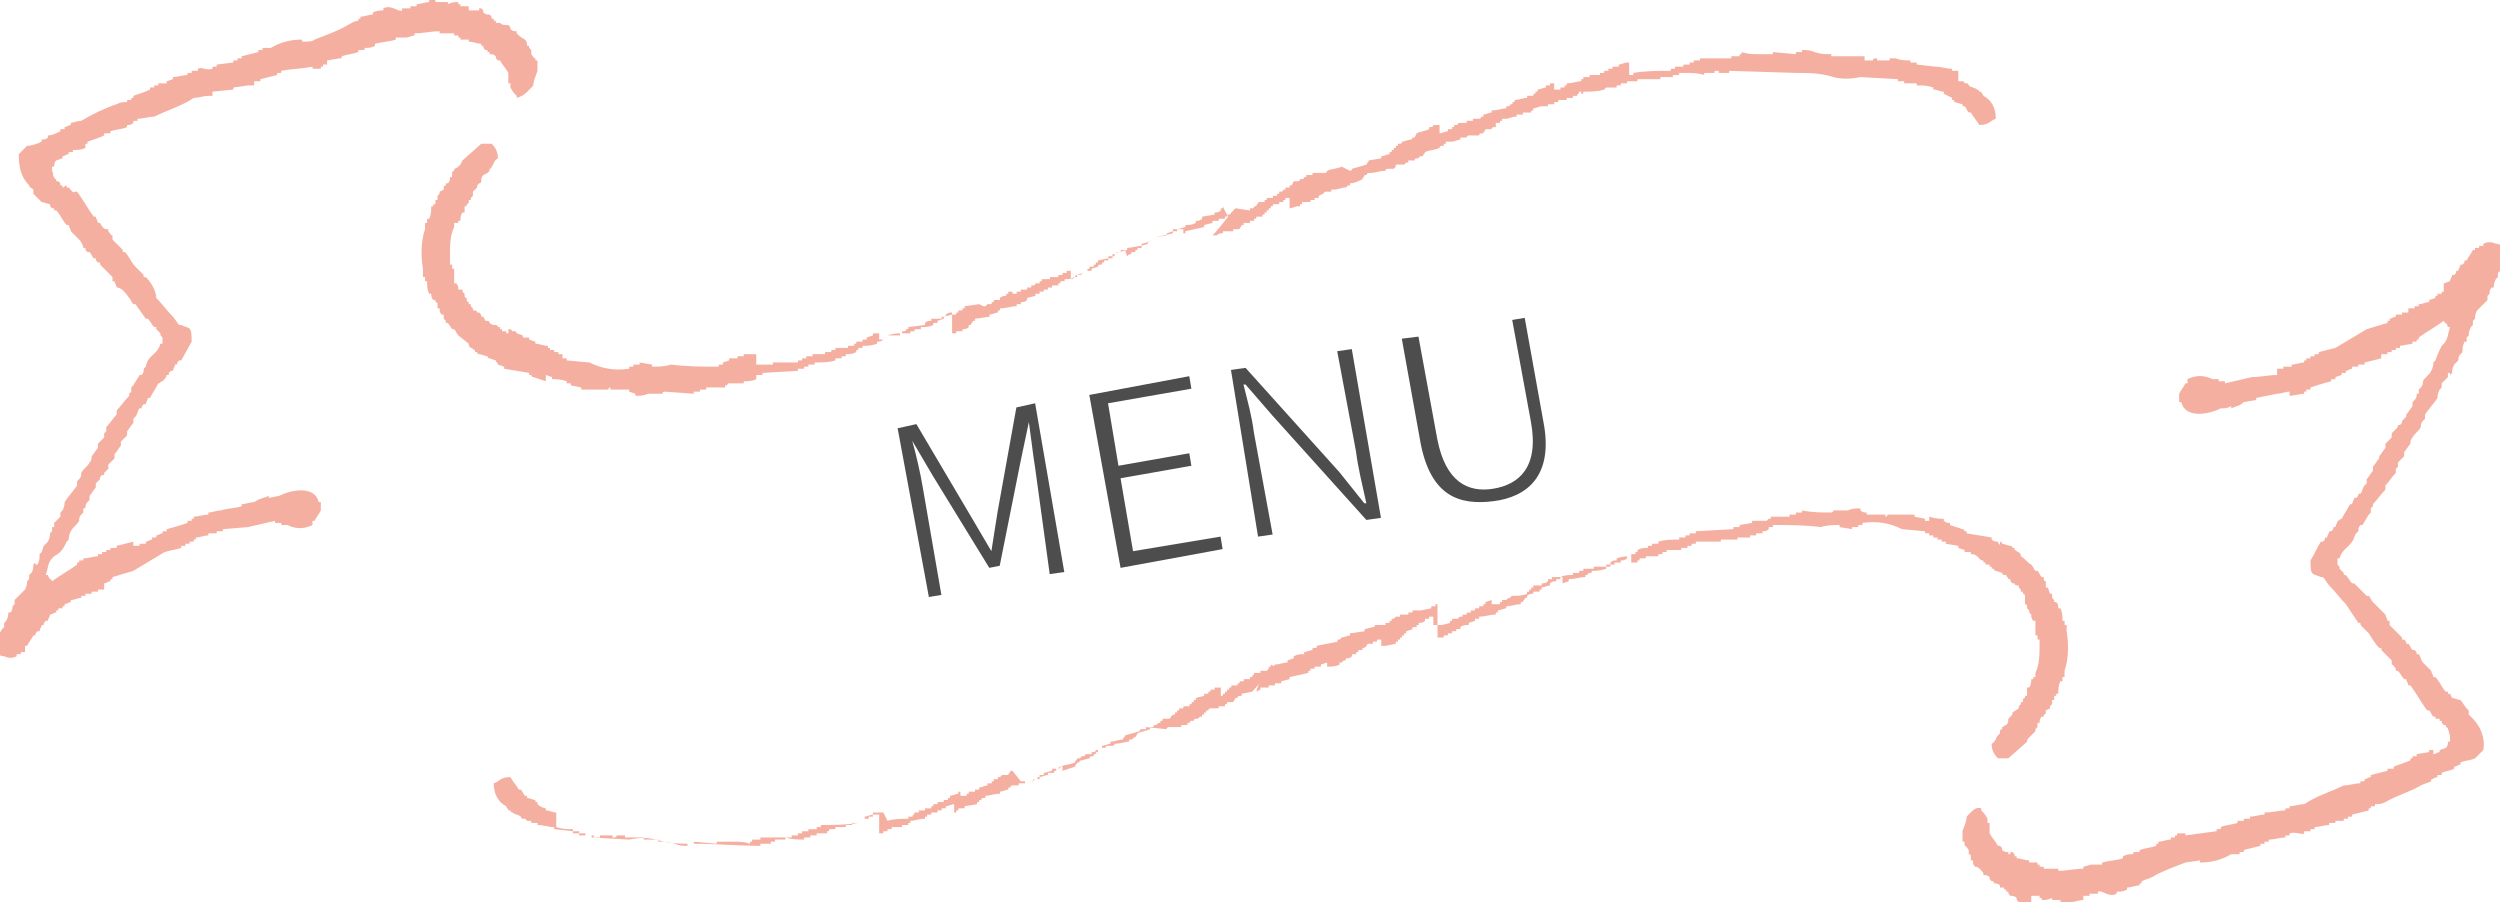
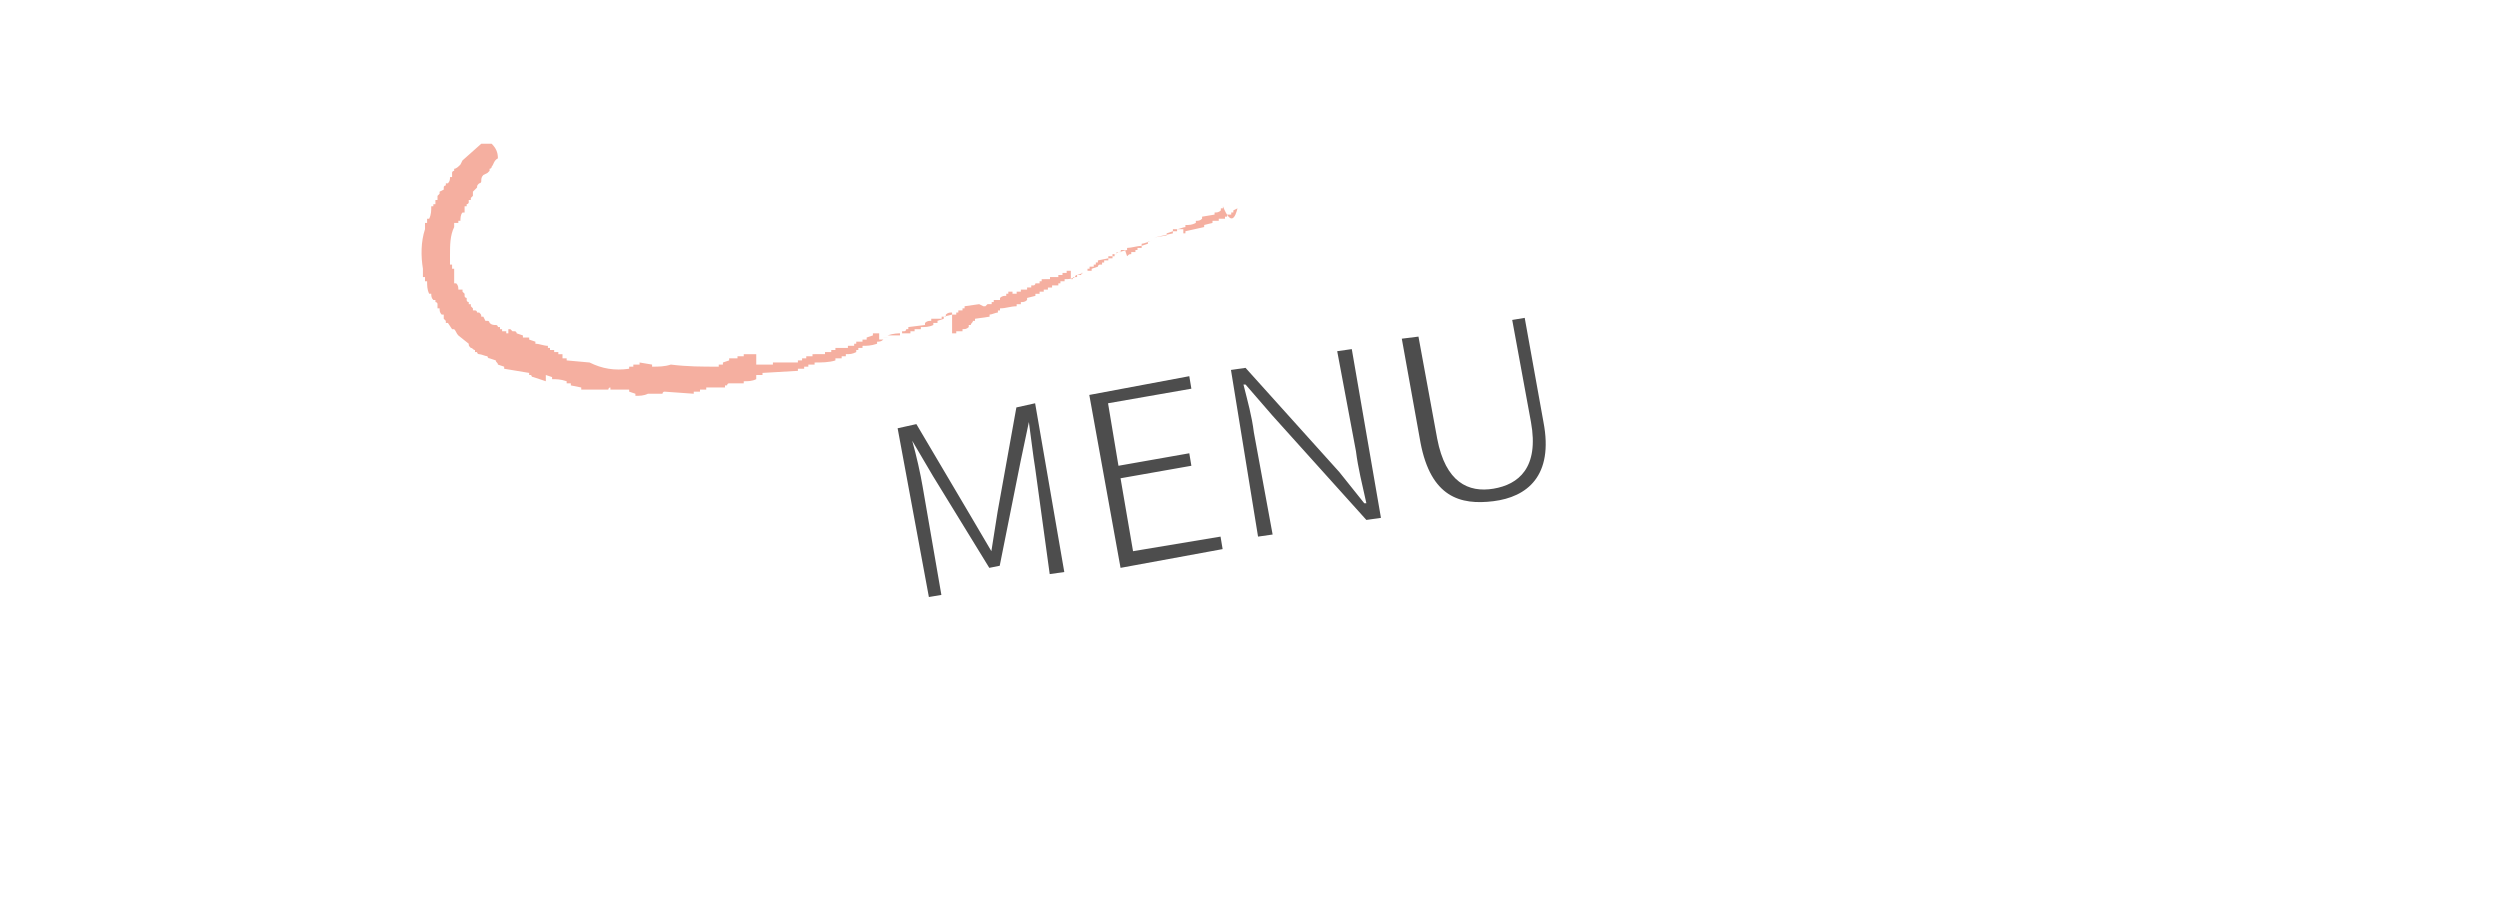
<svg xmlns="http://www.w3.org/2000/svg" id="レイヤー_1" width="120" height="43.3" viewBox="0 0 120 43.3">
  <style>.st0{fill-rule:evenodd;clip-rule:evenodd;fill:#f5afa0}.st1{fill:#4d4d4d}</style>
  <path class="st0" d="M59.1 11.4zM59.4 10l-.2.1v.1h-.1v.1h-.2v.1h-.1v.1h-.3v.1h-.3v.1l-.4.1v.1l-.9.2v.1h-.1V11h-.5v.1l-.3.1v.1l-.6.1v.1h-.1l-.1.1h-.1v.1l-.3.1v.1h-.2v.1h-.1v.1h-.2v.1c-.1 0-.1 0-.2.1L54 12h-.2v.1h-.2v.1h-.2v.1h-.2v.1l-.5.1v.1h-.1v.1h-.1v.1h-.2v.1h-.1v.1H52v.1l-.3.1v.1h-.2v.1h-.1V13h-.2v.1H51v.1h-.2v.1h-.4v.1H50v.1h-.1v.1h-.2s0 .1-.1.1h-.1v.1h-.2v.1H49v.1h-.2v.1h-.2V14h-.2v.1h-.1v.1c-.1 0-.2 0-.3.1v.1h-.3v.1h-.1v.1h-.2l-.1.1h-.1l-.2-.1-.7.1v.1h-.1v.1H46v.1h-.1v.1h-.2V15c-.1 0-.2 0-.3.1v.1h-.2v.1h-.5v.1c-.1 0-.2 0-.3.1v.1l-.8.1v.1h-.1s0 .1-.1.1h-.1v.1c-.2 0-.4 0-.7.1v.1h-.2v.1h-.2V16h-.3v.1l-.3.1v.1h-.2v.1h-.3v.1H41v.1h-.3v.1h-.6v.1h-.2v.1h-.3v.1H39v.1h-.3v.1h-.2v.1h-.2v.1h-1.2v.1h-.8V17h-.6v.1h-.3v.1H35v.1l-.3.1v.1h-.2v.1c-.8 0-1.5 0-2.3-.1-.3.1-.6.1-.9.1v-.1l-.6-.1v.1h-.3v.1h-.2v.1c-.7.1-1.3 0-1.9-.3l-1.1-.1v-.1H27V17h-.2v-.1h-.2v-.1h-.2v-.1h-.1v-.1c-.2 0-.4-.1-.6-.1v-.1l-.3-.1v-.1h-.3v-.1l-.3-.1s0-.1-.1-.1h-.1l-.1-.1h-.1v.2h-.1v-.1h-.2v-.1H24v-.1h-.1s0-.1-.1-.1-.2 0-.3-.1c0 0 0-.1-.1-.1h-.1l-.1-.2h-.1c0-.1 0-.1-.1-.2h-.1s0-.1-.1-.1h-.1v-.1l-.1-.1v-.1h-.1v-.1s-.1 0-.1-.1v-.1s-.1 0-.1-.1v-.1l-.1-.1v-.1H22c0-.1 0-.2-.1-.3h-.1v-.7h-.1v-.2h-.1v-.5c0-.4 0-.9.2-1.3v-.2h.2v-.1h.1c0-.1 0-.3.1-.4h.1v-.3h.1v-.1s.1 0 .1-.1v-.1h.1v-.1l.1-.1v-.2l.2-.2c0-.1 0-.1.1-.2 0 0 .1 0 .1-.1s0-.2.1-.3l.2-.1.1-.1v-.1s.1 0 .1-.1c.1-.1.1-.3.3-.4 0-.3-.1-.5-.3-.7h-.5l-.9.8-.1.2c-.1.1-.2.2-.3.2v.1s-.1 0-.1.1v.2h-.1c0 .1 0 .2-.1.3h-.1v.1s-.1 0-.1.1v.1l-.2.1v.1l-.1.1v.2h-.1v.2h-.1v.1h-.1c0 .2 0 .4-.1.6h-.1v.2h-.1v.3c-.2.6-.2 1.3-.1 1.9v.4h.1v.2h.1c0 .2 0 .4.1.6h.1c0 .1 0 .2.1.3h.1v.1s.1 0 .1.1v.2h.1c0 .1 0 .2.1.3h.1v.2l.1.1v.1h.1l.2.3h.1c.1.1.1.2.2.3l.5.4c0 .1 0 .1.1.2.1 0 .1.1.2.1v.1h.1s0 .1.1.1.3.1.4.1c0 0 0 .1.1.1l.3.1c0 .1.1.1.1.2l.3.1v.1l1.2.2v.1h.1s0 .1.1.1l.6.2V18l.3.1v.1c.2 0 .4 0 .7.1v.1h.2v.1l.5.1v.1h1.3s0-.1.1-.1v.1h.9v.1l.3.1v.1c.2 0 .4 0 .6-.1h.7s0-.1.1-.1l1.4.1v-.1h.3v-.1h.3v-.1h.9v-.1h.1s0-.1.1-.1h.7v-.1c.2 0 .4 0 .6-.1V18h.3v-.1l1.7-.1v-.1h.3v-.1h.2v-.1h.3v-.1c.3 0 .7 0 1-.1v-.1h.3v-.1h.2V17c.2 0 .3 0 .5-.1v-.1h.1v-.1h.2v-.1c.2 0 .4 0 .7-.1v-.1c.1 0 .2 0 .3-.1v-.1h.2v-.1h.6V16h.5v-.1h.2v-.1h.3v-.1c.2 0 .4 0 .6-.1v-.1h.2v-.1l.3-.1v-.1l.4-.1v.9h.2v-.1h.3v-.1c.1 0 .2 0 .3-.1v-.1h.1c0-.1.1-.1.1-.2h.1v-.1l.7-.1v-.1c.1 0 .3-.1.4-.1v-.1h.1v-.1c.3 0 .5-.1.8-.1v-.1h.2v-.1c.1 0 .2 0 .3-.1v-.1l.4-.1v-.1h.2V14h.2v-.1h.2v-.1h.2v-.1h.3v-.1h.1v-.1h.2v-.1c.2 0 .3 0 .5-.1 0 0 0-.1.1-.1h.2v-.1h.1V13h.4v-.1l.3-.1s0-.1.1-.1h.1v-.1h.1v-.1h.2v-.1h.2v-.1h.1v-.1h.1s0-.1.1-.1.3-.1.4-.1v-.1c.2 0 .5-.1.7-.1v-.1c.1 0 .3-.1.4-.1l.1-.1h.1v-.1l.9-.2v-.1h.2V11c.1 0 .3-.1.4-.1v-.1c.2 0 .3 0 .5-.1v-.1c.1 0 .2 0 .3-.1v-.1l.6-.1v-.1c.1 0 .2 0 .3-.1V10h.1v-.1c.4 1 .6.5.7.1z" />
-   <path class="st0" d="M25.6 4.1c0-.2.1-.4.2-.7v-.5h-.1v-.1c-.1 0-.1-.1-.2-.2v-.2l-.1-.1v-.1h-.1c0-.1 0-.2-.1-.3-.2-.1-.3-.2-.4-.3v-.1c-.1 0-.2 0-.3-.1 0-.1 0-.1-.1-.2h-.1c-.1 0-.2 0-.3-.1h-.2V1h-.1V.9h-.1c0-.1 0-.1-.1-.2-.1 0-.2 0-.3-.1 0-.1 0-.1-.1-.2H23v.1h-.5V.3h-.4V.2H22V.1c-.2 0-.3 0-.5.1V.1H20.9V0h-.3v.1c-.2 0-.4.1-.6.1v.1h-.3v.1h-.4v.1c-.2.1-.5-.3-.9-.1v.1c-.1 0-.3 0-.5.1v.1c-.2 0-.4.1-.6.1v.1h-.1V1c-.2 0-.3.1-.5.2-.5.3-1.1.5-1.6.7-.1.1-.3.1-.6.1v-.1c-.5 0-1 .1-1.5.4h-.4v.1h-.2v.1l-.8.2v.1h-.2v.1h-.2V3l-.8.1v.1h-.2v.1c-.3.1-.5-.1-.7 0v.1h-.3v.1H9v.1c-.2 0-.5.1-.7.1v.1l-.3.1V4h-.4v.1h-.2v.1h-.2v.1c-.2.1-.5.2-.8.3v.1h-.1v.1h-.2v.1c-.2 0-.3 0-.5.1-.6.2-1.2.5-1.7.8-.2 0-.4.1-.5.1V6c-.1 0-.2.1-.3.1v.1h-.2v.1c-.2.1-.4.2-.6.2v.1c-.1.1-.2.1-.3.1v.1c-.2.1-.5.2-.7.2l-.4.4c0 .6.1 1.1.5 1.5 0 .1.1.1.2.2v.2l.1.1.3.3c.1 0 .3.1.4.1 0 .1 0 .1.1.2h.1v.1h.1c.2.2.3.5.5.7h.1c0 .1.1.2.1.3l.4.4c.1.1.2.3.2.4h.1c0 .1 0 .1.1.2h.1c.1.1.1.2.2.3h.1c0 .1 0 .1.1.2h.1c0 .1 0 .1.1.2l.5.5v.2h.1c0 .1.1.2.1.3.2 0 .4.2.6.5.1.1.1.2.2.3h.1l.5.7h.1c.1.1.2.3.3.4h.1v.1l.2.2c0 .1 0 .1.1.2v.3h-.1c-.1.4-.4.5-.6.8 0 0-.1.2-.1.3l-.1.1c0 .1 0 .2-.1.3h-.1c-.1.2-.2.3-.3.5l-.1.1v.2l-.1.1v.1c-.2.2-.4.5-.6.7v.2c-.2.2-.3.4-.5.6v.2l-.1.1v.2l-.3.3v.2c-.1.1-.2.3-.3.4 0 .1 0 .2-.1.3-.1.2-.3.3-.4.5 0 .1 0 .2-.1.3l-.1.1v.2c-.2.3-.4.5-.6.8 0 .1 0 .2-.1.4l-.1.1v.2l-.3.3v.2h-.1v.2l-.1.1c0 .1 0 .2-.1.4l-.2.2-.1.3-.1.1c0 .2 0 .3-.1.5h-.1V27l-.1.1c0 .1 0 .3-.1.4l-.1.1v.2l-.1.1c0 .1 0 .2-.1.4l-.5.5v.2l-.1.1c0 .1 0 .2-.1.3H.4c0 .1 0 .2-.1.4l-.1.1v.2l-.1.1c-.2.3-.3.6-.4.9.2.2.2.4.5.4.2.1.4.1.6 0v-.1H1v-.1h.2V31h.1c.1-.2.2-.3.3-.5h.1c0-.1 0-.1.1-.2h.1c0-.1.1-.2.1-.3h.1c0-.1 0-.1.1-.2h.1c0-.1.1-.2.1-.3.1 0 .2-.1.3-.1v-.1h.1v-.1H3v-.1h.1V29c.1 0 .2-.1.3-.1v-.1c.2 0 .3-.1.5-.1v-.1h.2v-.1h.3v-.1h.3v-.1H5V28c.1 0 .2-.1.3-.1v-.1h.1v-.1c.3-.1.7-.2 1-.3l1.5-.9c.3-.1.5-.1.8-.2v-.1h.2v-.1h.2V26h.2v-.1h.1v-.1c.2 0 .4-.1.6-.1v-.1h.4v-.1h.3v-.1l1.2-.1 1.3-.3v.1h.3v.1h.3c.4.2.8.2 1.2 0V25h.1c.1-.2.2-.3.3-.5v-.4h-.1c-.2-.8-1.3-.6-1.9-.3l-.5.1v-.1c-.2.1-.4.1-.7.3-.2 0-.4.1-.6.1v.1c-.3.1-.7.1-1 .2-.2 0-.4.1-.6.1v.1c-.2 0-.5.1-.7.1v.1h-.1v.1H9v.1c-.3.1-.6.2-1 .3v.1h-.2v.1c-.1 0-.2.1-.3.1v.1h-.2v.1c-.1 0-.2.1-.3.1v.1h-.3v.1h-.3V26l-.8.2v.1h-.3v.1h-.2v.1h-.2v.1h-.2v.1c-.2 0-.4.1-.7.1v.1h-.2v.1h-.1v.1c-.4.3-.8.5-1.2.8-.1-.2-.1 0-.2-.3h-.1c.1-.3.1-.6.3-.8l.1-.1c.4-.2.5-.5.6-.7l.1-.1c0-.1 0-.2.1-.4s.3-.3.4-.5c0-.1 0-.2.1-.3l.1-.1v-.2h.1c0-.1 0-.2.1-.3l.1-.1v-.2c.1-.1.2-.3.3-.4v-.2l.2-.2c0-.1 0-.1.1-.2H5v-.1l.2-.2v-.2l.3-.3v-.2c.1-.1.2-.3.3-.4v-.2l.3-.3v-.2c.1-.1.2-.3.3-.4v-.2l.1-.1c.1-.1.1-.3.2-.4h.1c0-.1 0-.1.1-.2H7c0-.1.1-.2.1-.3h.1c.1-.2.3-.5.4-.7.1 0 .1-.1.2-.1.1-.1.2-.2.2-.3h.1c0-.1 0-.1.1-.2h.1c0-.1.1-.2.1-.3h.1c0-.1 0-.1.1-.2h.1l.5-.9c0-.8-.1-.6-.5-.8h-.1c-.1-.1-.2-.3-.3-.4-.3-.3-.5-.6-.8-.9 0-.3-.2-.7-.5-1h-.1c0-.1 0-.1-.1-.2l-.3-.3c-.2-.2-.3-.5-.5-.7h-.1c0-.1 0-.1-.1-.2l-.4-.4v-.2c-.1 0-.1-.1-.2-.2V11h-.1c-.1 0-.2-.1-.3-.3h-.1c0-.1-.1-.2-.1-.3h-.1c-.3-.4-.5-.8-.8-1.2h-.1c-.1.1-.2-.1-.3-.2h-.1v-.1c-.1 0-.1.1-.2.1v-.1h-.1c0-.1 0-.1-.1-.2h-.1v-.1s-.1 0-.1-.1c-.1-.1 0-.1-.1-.3V8h.1c0-.1 0-.2.1-.3l.3-.1v-.1c.1 0 .2-.1.3-.1v-.1h.2v-.1c.2 0 .4 0 .6-.1V7C4 7 4 7 4.1 7v-.1h.1v-.1c.3-.1.6-.2.8-.3v-.1h.3v-.1c.3-.1.6-.1.8-.2V6c.1 0 .2 0 .3-.1v-.1h.2v-.1c.3 0 .5-.1.8-.1.6-.3 1.3-.5 1.9-.9.2 0 .5-.1.7-.1h.2v-.2l1-.1v-.1l.7-.1h.3v-.2h.3v-.1l.8-.2v-.1h.2v-.1c.5-.1 1-.1 1.5-.2v.1h.4v-.1h.1v-.1h.2v-.2l.6-.1h.1v-.1c.3-.1.5-.1.8-.2v-.1h.3v-.1c.2 0 .3 0 .5-.1v-.1c.4-.1.7-.1 1-.2v-.1h.5c.1 0 .3-.1.4-.1v-.1c.4 0 .8-.1 1.2-.1v.1h.7v.1h.2v.1h.1v.1h.4V2c.2 0 .4.1.6.1v.1h.1c0 .1 0 .1.1.2h.1v.1h.1v.1c.1 0 .2 0 .3.1 0 .1 0 .1.1.2h.1c.1.2.3.4.4.6V4h.1v.2c.1.2.2.3.3.4v.1c.4-.1.6-.4.8-.6zM61.3 32c-.1.1-.2.1-.3.1v.1h-.5v.1h-.3c0 .1-.1.1-.1.2H60v.1h-.3v.1h-.2v.1h-.1v.1h-.3v.1H59v.1h-.1v.1h-.1v.1h-.1v.1h-.1V33h-.3v.1h-.2v.1H58v.1h-.2v.1l-.4.1v.1h-.1v.1h-.1v.1h-.1v.1h-.3v.1h-.2v.1h-.1v.1h-.1v.1c-.1 0-.1 0-.2.1 0 0 0 .1-.1.1h-.3v.1h-.1v.1h-.1l-.1.1h-.1s0 .1-.1.1h-.1v.1c-.2.1-.4.1-.6.2 0 .1-.1.1-.1.2h-.1s0 .1-.1.1h-.1v.1c-.2 0-.4.1-.7.1 0 0 0 .1-.1.1h-.3s0 .1-.1.1h-.2v.1h-.2s0 .1-.1.1h-.1v.1h-.3s0 .1-.1.1h-.1s0 .1-.1.1h-.1c0 .1-.1.1-.1.2-.2.1-.5.1-.7.2 0 0 0 .1-.1.1h-.1v.1h-.1v.1h-.3v.1c-.1 0-.3.1-.4.1v.1h-.3s0 .1-.1.1H49l-.4-.5h-.1c0 .1-.1.1-.1.2h-.3l-.1.1h-.1v.1h-.2v.1h-.1v.1h-.2v.1c-.1 0-.3.1-.4.1v.1h-.2v.1h-.3v.1h-.1v.1h-.3V38H46v.1c-.1 0-.3.1-.4.1v.1h-.1v.1h-.2v.1H45v.1h-.2v.1h-.1v.1h-.3v.1h-.3v.1h-.2c0 .1-.1.1-.1.2h-.2v.1c-.3 0-.7 0-1 .1l-.2-.4h-.2v.1h-.3v.1h-.2v.1h-.3v.1h-.2v.1h-.3v.1h-.3v.1h-.5v.1h-.3v.1h-.1v.1h-.5v.1h-.3v.1h-.3v.1c-.3 0-.6 0-.9-.1v.1h-.5v.1H37v.1h-.5v.1c-1.1 0-2.1-.1-3.2-.1-.6 0-1.2 0-1.8-.2-.4-.1-.8-.1-1.3 0l-1.8-.1v-.1h-.3V40h-.3v-.1h-.3v-.1c-.3 0-.5 0-.8-.1V39c-.2 0-.3-.1-.5-.1v-.1c-.1 0-.3-.1-.4-.2v-.1h-.1v-.1c-.1 0-.3-.1-.4-.1v-.1h-.1c-.1-.1-.1-.2-.2-.3h-.1c-.1-.2-.3-.4-.4-.6-.5 0-.5.2-.8.3 0 .5.2.9.6 1.1 0 .1.1.1.1.2h.1s0 .1.1.1c.1.1.3.1.4.2 0 0 0 .1.1.1h.1l.1.1h.2v.1h.3v.1c.3 0 .5.1.8.1v.1l.9.1v.1h.3v.1h.7v.1h.3v-.1h.6v.1c.1 0 .2 0 .2-.1h.4v.1h.9v.1h.7v.1c.3 0 .5 0 .8.1.2.1.4.1.6.1v-.1h.3v-.1l1.1.1v-.1h.8c.3 0 .5 0 .8.1v-.1h.1v-.1h.4v-.1H38v-.1h.3V40h.2v-.1h.3v-.1h.4v-.1h.2v-.1c.6 0 1.2 0 1.8-.1v-.1h.2v-.1h.1v-.1c.1 0 .3-.1.4-.1V39h.3v1h.2v-.1h.2v-.1h.2v-.1h.5v-.1h.3v-.1h.1v-.1c.2 0 .4-.1.7-.1v-.1h.1v-.1h.2V39h.3v-.1h.2v-.1h.2v-.1c.1 0 .3-.1.4-.1v.4h.1v-.1h.1v-.1h.3v-.1l.6-.1v-.1h.1v-.1h.1s0-.1.1-.1h.1v-.1c.2 0 .4-.1.7-.1V38c.1 0 .3-.1.4-.1v-.1h.1s0-.1.1-.1h.3v-.1h.3v-.1h.4s0-.1.1-.1h.1v-.1h.1v-.1h.2v-.1c.1 0 .3-.1.4-.1v-.1h.3s0-.1.1-.1h.1v.2l.6-.2c0-.1.1-.1.1-.2h.1s0-.1.1-.1l.4-.1s0-.1.1-.1h.1v-.1h.1v-.1h.1V36h.1v-.1h.1v-.1c.1 0 .3-.1.4-.1v-.1c.2 0 .4-.1.6-.1 0-.1.1-.1.1-.2l.7-.2s0-.1.1-.1h.2v-.1l1 .1s0-.1.1-.1h.6v-.1h.3v-.1h.1s0-.1.1-.1h.1s0-.1.1-.1h.1l.1-.1h.1v-.1h.1v-.1h.1v-.1h.1s0-.1.1-.1h.4v-.1h.3v-.1h.1v-.1h.3c0-.1.1-.1.1-.2h.1s0-.1.1-.1h.1v-.1l.5-.1c.4-.4.7-.9 1.1-1.3.2.1.1.1.1.1z" />
-   <path class="st0" d="M60.3 33.2l.2-.1V33h.4v-.1h.3v-.1h.3v-.1l.4-.1v-.1l.9-.2v-.1h.1v-.1h.2V32h.3v-.1l.3-.1v.2c.2 0 .4 0 .6-.1v-.1h.1l.1-.1h.1v-.1c.1 0 .2 0 .3-.1v-.1h.2v-.1h.1v-.1h.2v-.1c.1 0 .1 0 .2-.1 0 0 0-.1.1-.1h.2v-.1h.2v-.1h.2v.3h.2l.5-.1v-.1h.1v-.1h.1v-.1h.1v-.1h.1v-.1h.1v-.1l.3-.1v-.1h.2V30h.1v-.1c.1 0 .2 0 .3-.1v-.1h.2v-.1h.2v.4h.4l.4-.1v-.1h.1v-.1h.3s0-.1.1-.1h.1v-.1h.2v-.1h.2v-.1h.2v-.1h.2v-.1h.2V29h.1v-.1l.3-.1v.2h.4v-.1h.1v-.1h.2l.1-.1h.1s0-.1.1-.1c.2 0 .5 0 .7-.1v-.1h.1v-.1h.1v-.1h.1v-.1h.4V28c.1 0 .2 0 .3-.1v-.1h.2v-.1h.5v.3l.3-.1v-.1c.3 0 .5-.1.8-.1v-.1h.1s0-.1.1-.1h.1v-.1c.2 0 .4 0 .7-.1v-.1h.2v-.1h.2V27h.3v-.1c.1 0 .2 0 .3-.1v-.1h.2v.3h.3v-.1h.1v-.1h.3v-.1h.6v-.1h.2v-.1h.2v-.1h.7v-.1h.3v-.1h.2v-.1h.2V26h1.2v-.1h.8v-.1h.6v-.1h.3v-.1h.3v-.1c.1 0 .2 0 .3-.1v-.1h.2v-.1c.8 0 1.5 0 2.3.1.3-.1.6-.1.9-.1v.1l.6.1v-.1h.3v-.1h.2v-.1c.7-.1 1.3 0 1.9.3l1.1.1v.1h.2v.1h.2v.1h.2v.1h.2v.1h.2v.1l.6.1v.1l.3.1v.1h.3v.1c.1 0 .2 0 .3.1l.1.1.1.1h.1v.1h.1v.1h.2v.1h.1v.1h.1s0 .1.1.1l.3.1s0 .1.1.1h.1c0 .1.1.1.1.2h.1c0 .1 0 .1.1.2h.1s0 .1.1.1h.1v.1l.1.1v.1h.1v.1s.1 0 .1.1v.4s.1 0 .1.1v.1l.1.1v.1l.1.1c0 .1 0 .2.1.3h.1v.7h.1v.2h.1v.3c0 .4 0 .9-.2 1.3v.2h-.1v.1h-.1c0 .1 0 .3-.1.4h-.1v.4h-.1v.1s-.1 0-.1.1v.1H97v.1l-.1.1v.1l-.3.2c0 .1 0 .1-.1.2l-.1.1c0 .1 0 .2-.1.3-.1 0-.1.1-.2.1v.1s-.1 0-.1.1v.1l-.1.1c-.1.1-.1.3-.3.4 0 .3.1.5.3.7h.5l.9-.8c0-.1 0-.1.1-.2l.3-.3V35l.1-.1v-.2h.1c0-.1 0-.2.1-.3h.1v-.1s.1 0 .1-.1v-.1l.2-.1v-.1l.1-.1v-.2h.1v-.2h.1v-.1h.1c0-.2 0-.4.1-.6h.1v-.2h.1v-.3c.2-.6.2-1.3.1-1.9V30h-.1v-.2H99c0-.2 0-.4-.1-.6h-.1c0-.1 0-.2-.1-.3h-.1v-.1l-.1-.1v-.2h-.1l-.1-.3h-.1v-.3s-.1 0-.1-.1v-.1H98c-.1-.1-.1-.2-.2-.3h-.1c-.1-.1-.1-.2-.2-.3-.2-.1-.3-.3-.5-.4 0-.1 0-.1-.1-.2-.1 0-.1-.1-.2-.1v-.1h-.1s0-.1-.1-.1-.3-.1-.4-.1c0 0 0-.1-.1-.1v.2c0-.1-.1-.1-.1-.2-.1 0-.2 0-.3-.1v-.1l-1.2-.2v-.1h-.1s0-.1-.1-.1l-.6-.2v-.1c-.1 0-.2 0-.3-.1v-.1c-.2 0-.4 0-.7-.1v.2h-.2v-.1l-.5-.1v-.1h-1.3s0 .1-.1.1v-.1h-.9v-.1c-.1 0-.2 0-.3-.1v-.1c-.2 0-.4 0-.6.1H88s0 .1-.1.1c-.5 0-.9 0-1.4-.1v.1h-.3v.1h-.3v.1H85v.1h-.1l-.1.1h-.7v.1l-.6.1v.1h-.3v.1l-1.8.1v.1h-.3v.1h-.2v.1h-.3v.1c-.3 0-.7 0-1 .1v.1h-.3v.1h-.2v.1c-.2 0-.3 0-.5.1v.1h-.1v.1h-.2v.1c-.2 0-.4 0-.7.1v.1c-.1 0-.2 0-.3.1v.1h-.2v.1h-.6v.1H76v.1h-.2v.1h-.3v.1c-.2 0-.4 0-.6.1v.1h-.2v.1c-.1 0-.2 0-.3.1v.1c-.1 0-.3.1-.4.1v.1h-.1v.1h-.3v.1c-.1 0-.2 0-.3.1v.1h-.1c0 .1-.1.1-.1.2H73v.1c-.2 0-.5.1-.7.1v.1c-.1 0-.3.1-.4.1v.1h-.1v.1c-.3 0-.5.1-.8.1v.1h-.2v.1l-.3.1v.1c-.1 0-.3 0-.4.1v.1h-.2v.1h-.2v.1h-.2v.1h-.2v.1H69V29h-.1v.1h-.2v.1l-.5.1h-.4v.1h-.2v.1h-.4v.1H67l-.1.1h-.1v.1h-.1v.1h-.2v.1H66s0 .1-.1.1l-.4.1v.1l-.7.1v.1c-.1 0-.3.1-.4.1l-.1.1h-.1v.1l-1 .2v.1H63v.1c-.1 0-.3.1-.4.1v.1c-.2 0-.3 0-.5.1v.1l-.3.1v.1c-.2 0-.4.1-.6.1v.1l-.2-.1v.1h-.1v.1c-.3.3-.5.7-.6 1.1z" />
-   <path class="st0" d="M94.4 39.2c0 .2-.1.4-.2.7v.5h.1v.2c.1 0 .1.1.2.2v.2s.1 0 .1.1v.2h.1c0 .1 0 .2.1.3.2 0 .3.2.4.3v.1c.1 0 .2 0 .3.1 0 .1 0 .1.1.2h.1v.1c.1 0 .2 0 .3.1v.1h.2v.1h.1v.1h.1c0 .1 0 .1.1.2.1 0 .2 0 .3.1 0 .1 0 .1.1.2h.1v.1h.5V43h.4v.1h.1v.1c.2 0 .3 0 .5-.1v.1h.4v.1h.2v.1h.3v-.1c.2 0 .4-.1.6-.1V43h.3v-.1h.4v-.1c.2-.1.5.3.9.1v-.1c.2 0 .3 0 .5-.1v-.1c.2 0 .4-.1.6-.1v-.1h.1v-.1c.2-.1.3-.1.5-.2.5-.3 1.1-.5 1.6-.7l.7-.1v.1c.5 0 1-.1 1.5-.4h.4v-.1h.2v-.1l.8-.2v-.1h.2v-.1h.2v-.1c.3 0 .5-.1.8-.1v-.1h.2V40c.3-.1.6.1.7 0v-.1h.3v-.1h.2v-.1c.2 0 .5-.1.7-.1v-.1h.3v-.1h.4v-.1h.2v-.1h.2v-.1l.8-.2v-.1h.1v-.1h.2v-.1c.2 0 .3 0 .5-.1.5-.3 1.2-.5 1.7-.8.2-.1.3-.1.5-.2v-.1c.1 0 .2-.1.3-.1v-.1h.2v-.1c.2-.1.4-.1.6-.2v-.1c.1 0 .2-.1.3-.1v-.1c.2-.1.5-.1.7-.2l.4-.4c.1-.5-.1-1.1-.5-1.5l-.2-.2v-.2l-.1-.1c-.1-.1-.2-.3-.3-.4-.1 0-.3-.1-.4-.1l-.1-.2h-.1v-.1h-.1c-.2-.2-.3-.5-.5-.7h-.1c0-.1-.1-.2-.1-.3l-.4-.4c-.1-.1-.1-.3-.2-.4h-.1c0-.1 0-.1-.1-.2h-.1c-.1-.1-.1-.2-.2-.3h-.1c0-.1 0-.1-.1-.2h-.1c0-.1 0-.1-.1-.2l-.5-.5v-.2h-.1c0-.1-.1-.2-.1-.3l-.6-.6c-.1-.1-.1-.2-.2-.3h-.1l-.6-.6h-.1c-.1-.1-.2-.3-.3-.4h-.1v-.1l-.2-.2c0-.1 0-.1-.1-.2v-.3h.1c.1-.4.4-.5.6-.8.1-.1.1-.3.2-.4l.1-.1c0-.1 0-.2.1-.3h.1l.3-.5.1-.1v-.2l.1-.1v-.1c.2-.2.4-.5.6-.7v-.2c.2-.2.3-.4.5-.6v-.2l.1-.1v-.2l.3-.3v-.2c.1-.1.2-.3.3-.4 0-.1 0-.2.1-.3.1-.2.3-.3.4-.5 0-.1 0-.2.1-.3l.1-.1v-.2c.2-.3.4-.5.6-.8 0-.1 0-.2.1-.4l.1-.1v-.2l.3-.3v-.2h.1v.1l.1-.1c0-.1 0-.2.1-.4l.2-.2c0-.1 0-.2.1-.3l.1-.1c0-.2 0-.3.1-.5h.1v-.2l.1-.1c0-.1 0-.2.1-.4l.1-.1v-.2l.1-.1c0-.1 0-.2.1-.4l.5-.5v-.2l.1-.1c0-.1 0-.2.1-.3h.1c0-.1 0-.2.1-.4l.1-.1v-.2l.1-.1c.2-.3.3-.5.3-.9-.2-.2-.2-.4-.5-.4-.2-.1-.4-.1-.6 0v.1h-.2v.1h-.2v.1h-.1c-.1.2-.2.3-.3.5h-.1c0 .1 0 .1-.1.2h-.1c0 .1-.1.2-.1.3h-.1c0 .1 0 .1-.1.2h-.1c0 .1-.1.2-.1.3-.1 0-.2.1-.3.1v.4h-.1v.1h-.2v.1h-.1v.1l-.3.1v.1c-.2 0-.3.1-.5.1v.1h-.2v.1h-.3v.2h-.3v.1h-.3v.1c-.1 0-.2.1-.3.1v.1h-.1v.1c-.3.1-.7.2-1 .3l-1.5.9-.8.2v.1h-.2v.1h-.2v.1h-.2v.1h-.1v.1c-.2 0-.4.1-.6.1v.1h-.4v.1h-.3v.3c-.4 0-.8.1-1.2.1-.4.1-.9.2-1.3.3v-.1h-.3v-.1h-.3c-.4-.2-.8-.2-1.2 0v.2h-.1c-.1.2-.2.3-.3.5v.4h.1c.2.8 1.3.6 1.9.3.2 0 .3 0 .5-.1v.1c.2-.1.4-.1.6-.3l.6-.1v-.1l1-.2c.2 0 .4-.1.6-.1v.2c.2 0 .5-.1.7-.1v-.1h.1v-.1h.2v-.1c.3-.1.6-.2 1-.3v-.1h.2v-.1l.3-.1v-.1h.2v-.1c.1 0 .2-.1.3-.1v-.1h.3v-.1h.3v-.1l.8-.2V17h.3v-.1h.2v-.1h.2v-.1h.2v-.1l.6-.1v-.1h.2v-.1h.1v-.1c.4-.3.8-.5 1.2-.8.1.2.1 0 .2.3h.1c-.1.3-.1.6-.3.8l-.1.1c-.1.2-.2.4-.3.7l-.1.1c0 .1 0 .2-.1.4s-.3.3-.4.5c0 .1 0 .2-.1.3l-.1.1v.2h-.1c0 .1 0 .2-.1.3l-.1.1v.2c-.1.1-.2.3-.3.4v.1l-.2.2c0 .1 0 .1-.1.2h-.1c0 .1 0 .1-.1.2l-.2.2v.2l-.3.3v.2c-.1.1-.2.3-.3.4v.1c-.1.1-.2.3-.3.4v.2c-.1.1-.2.3-.3.4v.2l-.1.1c-.1.1-.1.3-.2.4h-.1c0 .1 0 .1-.1.2h-.1c0 .1-.1.2-.1.3h-.1c-.1.2-.3.5-.4.7-.1 0-.1.1-.2.1 0 .1-.1.2-.1.3h-.1c0 .1 0 .1-.1.2h-.1c0 .1-.1.2-.1.3h-.1c0 .1 0 .1-.1.2h-.1c-.2.3-.3.6-.5.9 0 .8.1.6.5.8h.1c.1.1.2.3.3.4.3.3.5.6.8.9l.6.9h.1c0 .1 0 .1.1.2l.3.3c.2.3.3.5.5.7h.1c0 .1 0 .1.1.2l.4.4v.2c.1 0 .1.1.2.2v.1h.1c.1.1.2.3.3.4h.1c0 .1.1.2.1.3h.1c.3.4.5.8.8 1.2h.1c.1.1.1.2.2.3h.1v.1h.2v.1h.1c0 .1 0 .1.1.2h.1v.1s.1 0 .1.1c.1.2 0 .1.1.3v.3h-.1c0 .1 0 .2-.1.3l-.3.1v.1c-.1 0-.2.1-.3.1V36h-.2v.1l-.6.1v.1h-.2v.1h-.1v.1l-.8.3v.1h-.3v.1l-.8.2v.1c-.1 0-.2.1-.3.1v.1h-.2v.1c-.3 0-.5.1-.8.1-.6.3-1.3.5-1.9.9-.2 0-.5.1-.7.1v.1h-.2v.1c-.3 0-.6.1-1 .1v.1c-.2 0-.5.1-.7.1v.1h-.3v.1h-.3v.1c-.3.1-.6.1-.8.2v.1h-.2v.1l-1.5.2V40h-.4v.1h-.1v.1h-.2v.1c-.2 0-.4.1-.6.1v.1h-.1v.1c-.3.1-.5.1-.8.2v.1h-.3v.1c-.2 0-.3 0-.5.1v.1c-.3.1-.6.1-1 .2v.1h-.5c-.1 0-.3.1-.4.1v.1c-.4 0-.8.1-1.2.1v-.1h-.7v-.1h-.2v-.1h-.1v-.1h-.4v-.1c-.2 0-.4-.1-.6-.1v-.1h-.1c0-.1 0-.1-.1-.2h-.1v.1h-.1v-.1c-.1 0-.2 0-.3-.1 0-.1 0-.1-.1-.2h-.1c-.1-.2-.3-.4-.4-.6v-.5h-.1v-.2c-.1-.2-.2-.3-.3-.4v-.1c-.3-.1-.5.2-.7.4zM58.4 11.3c.1-.1.2-.1.3-.1v-.1h.5V11h.3c0-.1.1-.1.1-.2h.1v-.1h.3v-.1h.2v-.1h.1v-.1h.3v-.1h.1v-.1h.1v-.1h.1V10h.1v-.1h.1v-.1h.3v-.1h.2v-.1h.1v-.1h.2v.5c.1 0 .3-.1.4-.1h.1v-.1h.1v-.1h.4v-.1h.2v-.1h.2v-.1l.2-.1.1-.1h.3v-.1h.2l.4-.1h.1l.1-.1h.1v-.1c.2 0 .4-.1.6-.2 0-.1.1-.1.1-.2h.1s0-.1.1-.1h.1c.2 0 .4-.1.7-.1 0 0 0-.1.1-.1h.3c.1-.1.1-.1.1-.2h.4l.1-.1h.1v-.1h.3s0-.1.1-.1h.1s0-.1.1-.1h.1c0-.1.1-.1.1-.2.2-.1.5-.1.7-.2 0 0 0-.1.1-.1h.1v-.1h.1v-.1h.3c.1 0 .3-.1.4-.1v-.1h.3s0-.1.1-.1h.5s0-.1.1-.1h.1c0-.1.1-.1.1-.2h.3s0-.1.1-.1h.1v-.2h.2v-.1h.1v-.1h.2c.1 0 .3-.1.4-.1h.1v-.1h.3v-.1h.4v-.1h.1v-.1c.1 0 .3-.1.4-.1H74.3V5h.3v-.1h.2v-.1h.4v-.1h.3v-.1h.2c0-.1.1-.1.1-.2h.1v.1h.1v-.1c.3 0 .7 0 1-.1l.1-.1h.5v-.1h.2V4h.3v-.1h.5v-.1h1.1v-.1h.6v-.1h.3v-.1h.3c.3 0 .6 0 .9.1v-.1h.5v-.1h.2v.1h.5v-.1l3.2.1c.6 0 1.2 0 1.8.2.4.1.8.1 1.3 0l1.8.1v.1h.3V4h.6v.1c.3 0 .5 0 .8.1v.1c.2 0 .3.1.5.1v.1l.4.2v.1h.1v.1c.1 0 .3.1.4.1v.1h.1c.1.1.1.2.2.3h.1c.1.2.3.4.4.6.5 0 .5-.2.8-.3 0-.5-.2-.9-.6-1.1 0-.1-.1-.1-.1-.2H95s0-.1-.1-.1c-.1-.1-.3-.1-.4-.2 0 0 0-.1-.1-.1h-.1s0-.1-.1-.1H94v-.5h-.3v-.1c-.3 0-.5-.1-.8-.1l-.9-.1V3h-.3v-.1c-.2 0-.5 0-.7-.1h-.3v.1h-.6v-.1c-.1 0-.2 0-.2.1h-.4v-.2h-1.6v-.1c-.3 0-.5 0-.8-.1-.2-.1-.4-.1-.6-.1v.1h-.3v.1l-1.1-.1v.1h-.7c-.3 0-.5 0-.8-.1v.1h-.1v.1h-.4v.1h-1.5v.1h-.3V3h-.2v.1h-.3v.1h-.4v.1h-.2v.1c-.6 0-1.2 0-1.8.1v.1h-.2V3h-.1c-.1 0-.3.1-.4.1v.1h-.3v.1h-.2v.1H77v.1h-.2v.1h-.5v.1H76v.1h-.1v.1c-.2 0-.4.1-.7.1v.1h-.1v.1h-.2v.1h-.3V4h-.2v.1h-.2v.1c-.1 0-.3.1-.4.1v.1h-.1v.1h-.1v.1h-.3v.1c-.2 0-.4.1-.6.1v.1h-.1V5h-.1s0 .1-.1.1h-.1v.1c-.2 0-.4.1-.7.1v.1c-.1 0-.3.1-.4.1v.1h-.1s0 .1-.1.1h-.3v.1h-.3v.1H70s0 .1-.1.1h-.1v.1h-.1v.1h-.2v.1c-.1 0-.3.1-.4.1V6h-.3s0 .1-.1.1h-.1v.1c-.2.1-.4.1-.6.2l-.1.2h-.1s0 .1-.1.1-.3.1-.4.1c0 0 0 .1-.1.1h-.1V7H67v.1h-.1v.1h-.1v.1h-.1v.1c-.1 0-.3.1-.4.1v.1l-.6.1c0 .1-.1.1-.1.2l-.7.2s0 .1-.1.1l-.4-.2c-.2.1-.5.1-.7.2 0 0 0 .1-.1.1H63v.1h-.3v.1h-.1s0 .1-.1.1h-.1s0 .1-.1.1h-.2l-.1.2h-.1V9h-.2v.1h-.1s0 .1-.1.1h-.1v.1h-.1v.1h-.2v.1h-.3v.1h-.1v.1h-.3c0 .1-.1.1-.1.2h-.1s0 .1-.1.1H60v.1l-.7-.1c-.4.4-.7.9-1.1 1.3h.2z" />
-   <path class="st1" d="M0 5.3l.9-.2 2.6 4.4 1 1.7c.1-.6.2-1.3.3-1.9l.9-5 .9-.2L8 12.2l-.7.1-.7-5.1c-.1-.6-.2-1.5-.3-2.2l-.4 1.9-1 5-.5.1-2.7-4.4-1-1.7c.2.7.4 1.6.5 2.2l.9 5.2-.6.1L0 5.3zM9.2 3.7l4.8-.9.1.6-4 .7.5 3 3.4-.6.1.6-3.4.6.6 3.5 4.2-.7.1.6-4.9.9-1.5-8.3zM16 2.5l.7-.1 4.5 5 1.2 1.5h.1c-.2-.9-.4-1.7-.5-2.5l-.9-4.8.7-.1 1.4 8.1-.7.1-4.5-5-1.3-1.5h-.1c.2.8.4 1.5.5 2.3l.9 4.9-.7.1-1.3-8zM25.1 6l-.9-5 .8-.1.9 4.9c.4 2.1 1.5 2.6 2.7 2.4 1.2-.2 2.2-1 1.8-3.2L29.5.1l.6-.1.9 5c.5 2.6-.8 3.6-2.4 3.8s-3-.2-3.5-2.8z" transform="translate(43.086 15.257)" />
+   <path class="st1" d="M0 5.3l.9-.2 2.6 4.4 1 1.7c.1-.6.2-1.3.3-1.9l.9-5 .9-.2L8 12.2l-.7.1-.7-5.1c-.1-.6-.2-1.5-.3-2.2l-.4 1.9-1 5-.5.1-2.7-4.4-1-1.7c.2.7.4 1.6.5 2.2l.9 5.2-.6.1L0 5.3zM9.2 3.7l4.8-.9.1.6-4 .7.5 3 3.4-.6.1.6-3.4.6.6 3.5 4.2-.7.1.6-4.9.9-1.5-8.3zM16 2.5l.7-.1 4.5 5 1.2 1.5h.1c-.2-.9-.4-1.7-.5-2.5l-.9-4.8.7-.1 1.4 8.1-.7.1-4.5-5-1.3-1.5h-.1c.2.8.4 1.5.5 2.3l.9 4.9-.7.1-1.3-8M25.1 6l-.9-5 .8-.1.9 4.9c.4 2.1 1.5 2.6 2.7 2.4 1.2-.2 2.2-1 1.8-3.2L29.5.1l.6-.1.9 5c.5 2.6-.8 3.6-2.4 3.8s-3-.2-3.5-2.8z" transform="translate(43.086 15.257)" />
</svg>